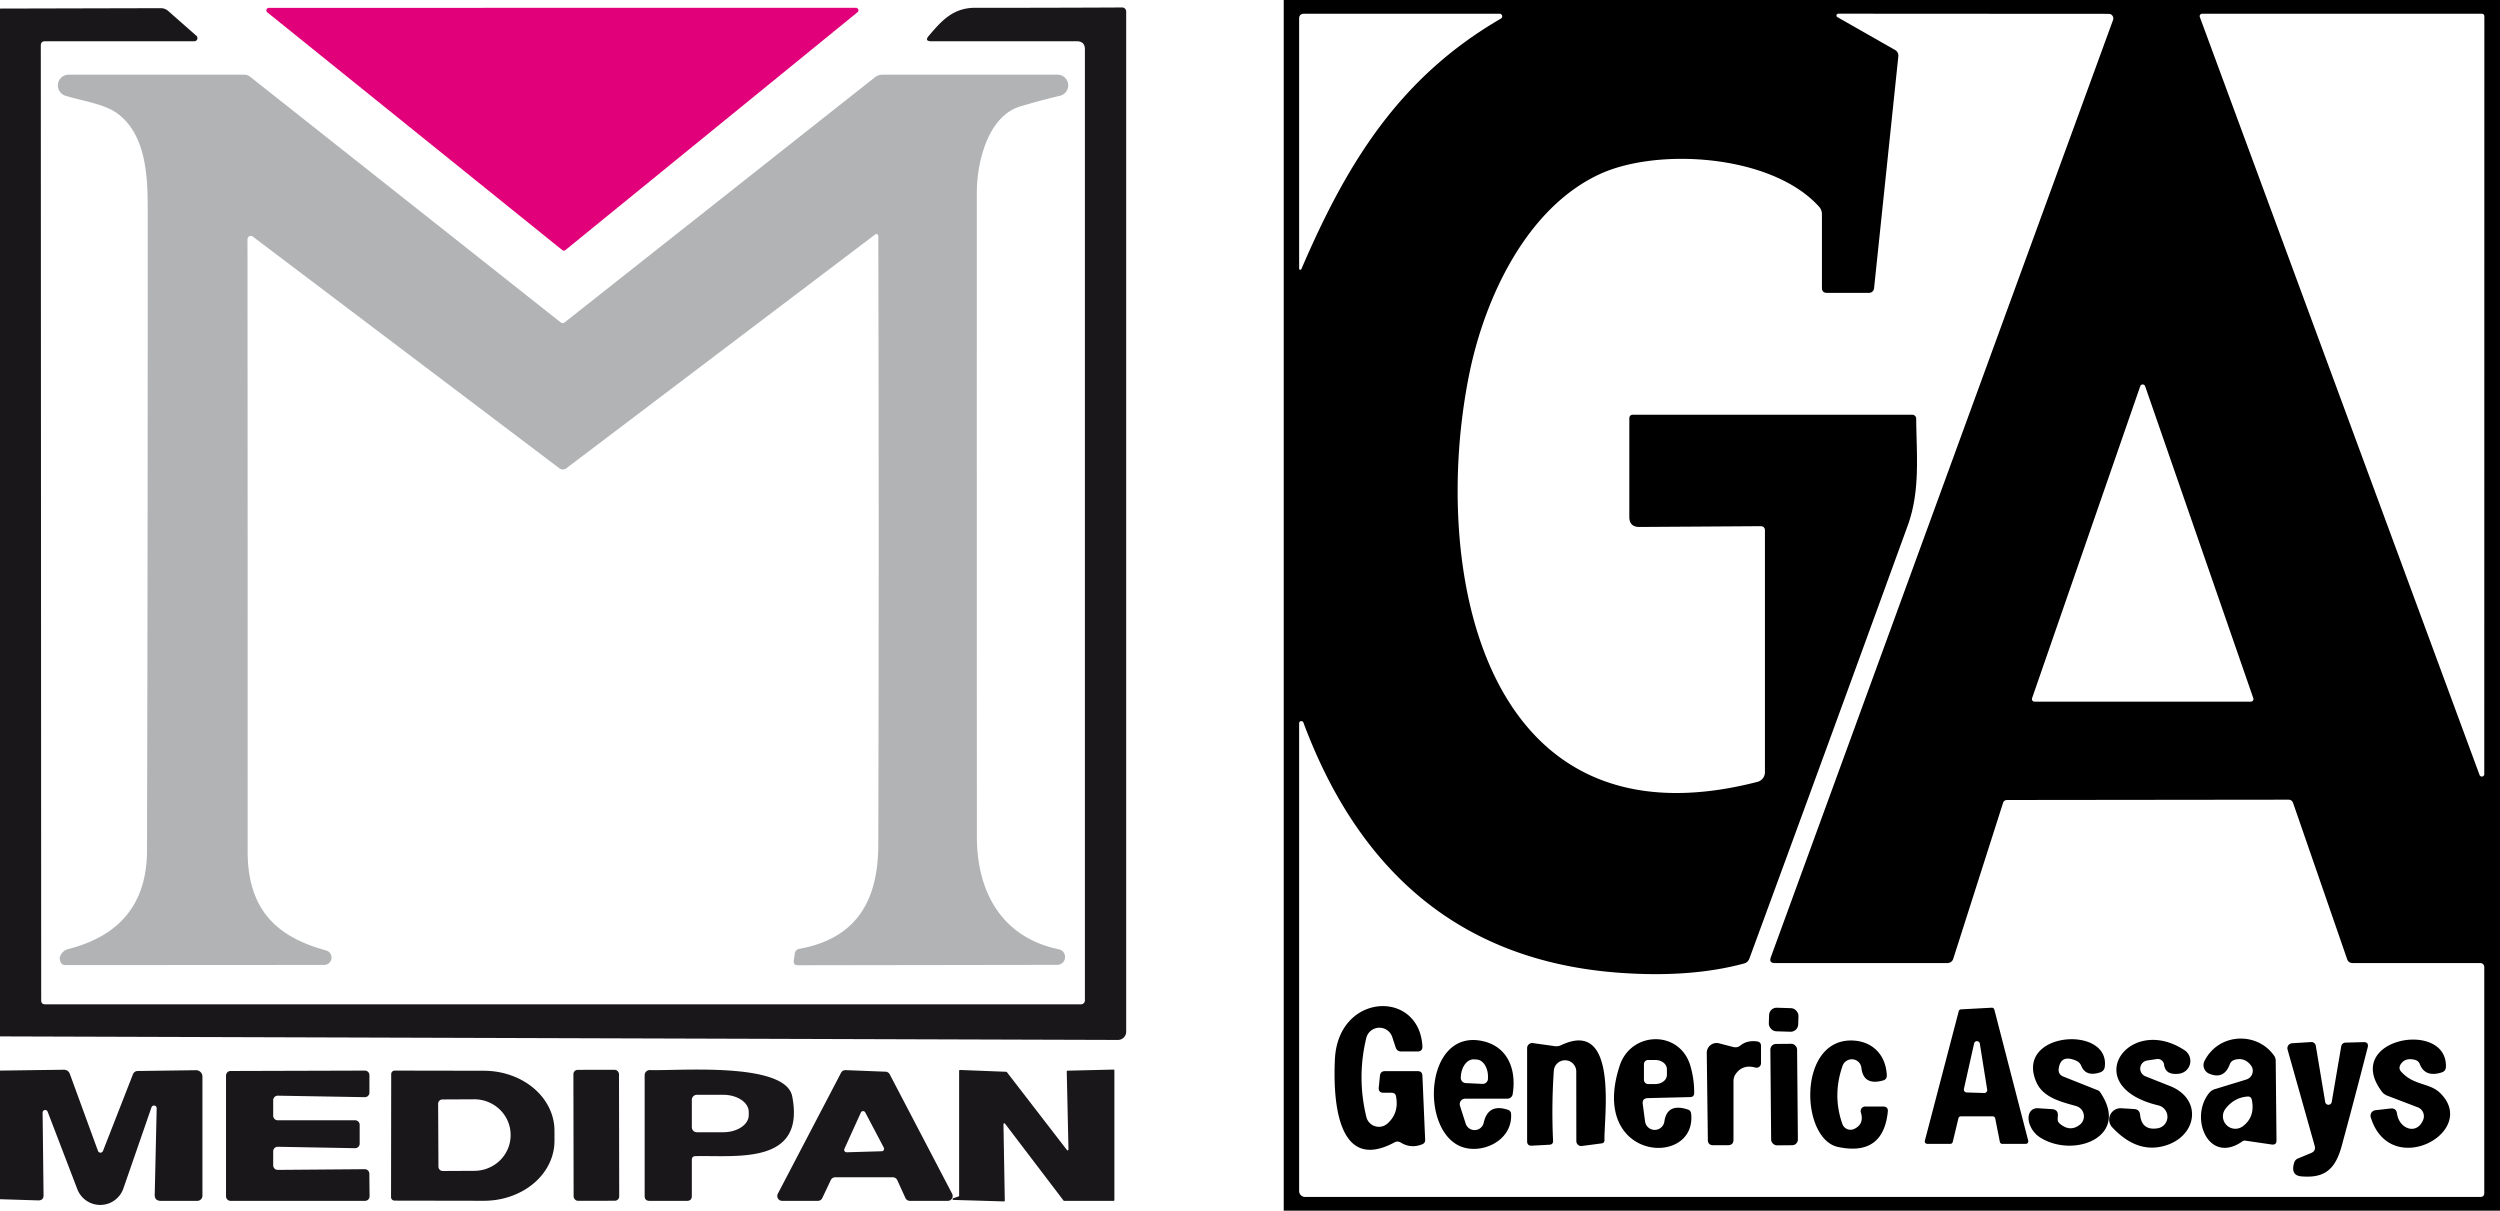
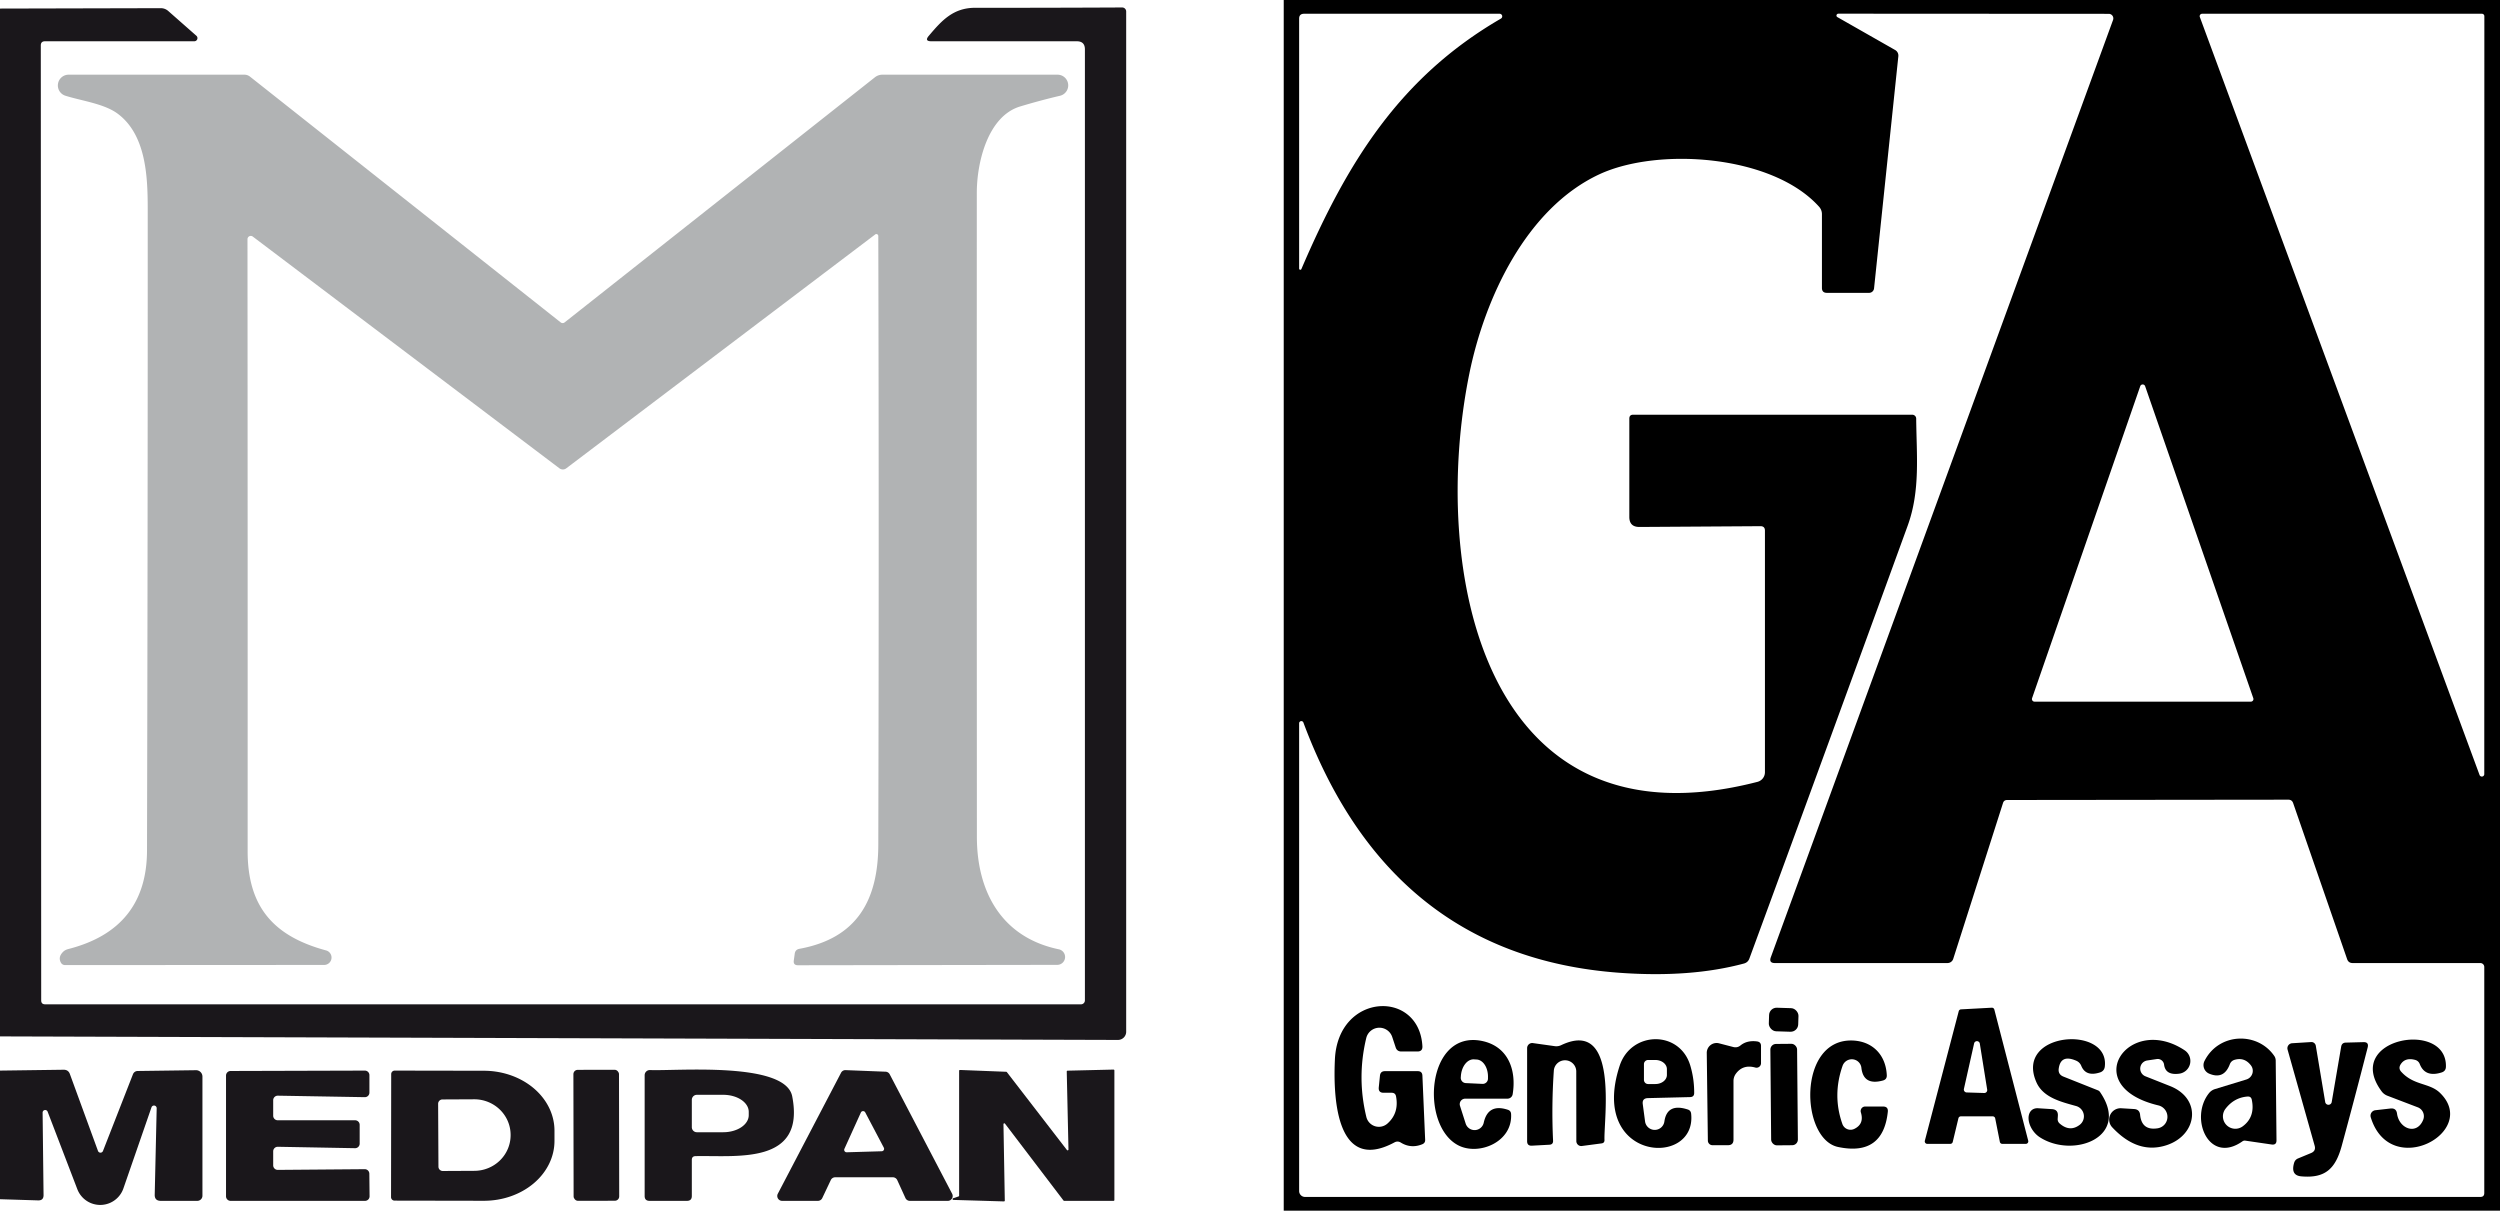
<svg xmlns="http://www.w3.org/2000/svg" version="1.1" viewBox="0.00 0.00 318.00 154.00">
  <path fill="#000000" d="   M 163.29 0.00   L 318.00 0.00   L 318.00 154.00   L 163.29 154.00   L 163.29 0.00   Z   M 207.75 52.75   L 243.23 52.75   A 0.51 0.50 -0.0 0 1 243.74 53.25   C 243.78 57.88 244.28 62.39 242.66 66.86   Q 232.64 94.41 222.52 121.93   Q 222.34 122.42 221.83 122.56   Q 215.04 124.39 206.02 123.74   C 185.55 122.26 172.76 110.62 165.79 91.90   A 0.28 0.28 0.0 0 0 165.25 92.00   L 165.25 151.50   A 0.75 0.75 0.0 0 0 166.00 152.25   L 315.50 152.25   Q 316.00 152.25 316.00 151.75   L 316.00 123.00   A 0.50 0.50 0.0 0 0 315.50 122.50   L 299.26 122.50   Q 298.72 122.50 298.55 121.99   L 291.69 102.16   Q 291.54 101.72 291.08 101.72   L 255.31 101.76   Q 254.90 101.76 254.78 102.15   L 248.45 121.97   A 0.77 0.76 8.8 0 1 247.72 122.50   L 225.76 122.50   Q 224.98 122.50 225.25 121.76   L 268.78 2.54   A 0.58 0.58 0.0 0 0 268.24 1.76   L 233.84 1.74   A 0.24 0.23 -30.1 0 0 233.72 2.18   L 241.06 6.36   A 0.82 0.81 -72.7 0 1 241.47 7.15   L 238.38 36.68   A 0.64 0.63 -87.0 0 1 237.75 37.25   L 232.38 37.25   Q 231.75 37.25 231.75 36.62   L 231.75 27.23   A 1.41 1.38 24.5 0 0 231.39 26.30   C 225.45 19.68 210.91 18.70 203.44 22.17   C 194.14 26.51 188.86 37.91 186.90 47.53   C 181.91 72.01 188.35 108.54 223.56 99.45   A 1.27 1.26 -7.5 0 0 224.50 98.23   L 224.50 67.50   Q 224.50 66.93 223.93 66.93   L 208.55 67.03   Q 207.24 67.04 207.25 65.73   L 207.25 53.25   Q 207.25 52.75 207.75 52.75   Z   M 165.53 34.24   C 171.36 20.65 178.05 9.83 190.91 2.37   A 0.33 0.33 0.0 0 0 190.74 1.75   L 165.88 1.75   Q 165.25 1.75 165.25 2.37   L 165.25 34.18   A 0.15 0.15 0.0 0 0 165.53 34.24   Z   M 315.40 98.58   A 0.31 0.31 0.0 0 0 316.00 98.47   L 316.01 2.06   A 0.31 0.31 0.0 0 0 315.70 1.75   L 280.11 1.75   A 0.31 0.31 0.0 0 0 279.82 2.17   L 315.40 98.58   Z   M 258.48 88.81   A 0.33 0.33 0.0 0 0 258.79 89.25   L 286.31 89.25   A 0.33 0.33 0.0 0 0 286.62 88.81   L 272.86 49.12   A 0.33 0.33 0.0 0 0 272.24 49.12   L 258.48 88.81   Z" />
-   <path fill="#e2007a" d="   M 34.20 1.00   L 108.87 0.99   A 0.32 0.32 0.0 0 1 109.07 1.56   L 71.92 31.81   A 0.32 0.32 0.0 0 1 71.52 31.81   L 34.00 1.57   A 0.32 0.32 0.0 0 1 34.20 1.00   Z" />
  <path fill="#1a171b" d="   M 0.00 131.83   L 0.00 1.09   L 20.46 1.04   A 1.42 1.41 65.5 0 1 21.39 1.39   L 24.98 4.55   A 0.40 0.40 0.0 0 1 24.72 5.25   L 5.72 5.25   Q 5.19 5.25 5.19 5.78   L 5.24 127.25   Q 5.24 127.75 5.75 127.75   L 137.50 127.75   A 0.50 0.50 0.0 0 0 138.00 127.25   L 138.00 6.28   Q 138.00 5.25 136.97 5.25   L 118.47 5.25   Q 117.55 5.25 118.15 4.55   C 119.80 2.60 121.25 0.99 124.06 0.99   Q 132.86 1.00 142.73 0.95   A 0.51 0.51 0.0 0 1 143.25 1.46   L 143.25 131.24   A 1.05 1.04 -0.0 0 1 142.20 132.28   L 0.00 131.83   Z" />
  <path fill="#b1b3b4" d="   M 111.72 30.02   A 0.25 0.24 71.9 0 0 111.33 29.82   L 72.03 59.57   A 0.73 0.71 44.6 0 1 71.16 59.57   L 32.15 30.09   A 0.42 0.42 0.0 0 0 31.48 30.42   Q 31.51 69.28 31.50 108.27   C 31.50 115.41 34.86 119.11 41.50 120.90   A 0.94 0.94 0.0 0 1 41.26 122.74   L 8.28 122.76   A 0.61 0.58 -14.5 0 1 7.76 122.47   Q 7.34 121.74 8.04 121.06   Q 8.28 120.82 8.72 120.71   Q 18.68 118.15 18.70 108.18   Q 18.80 67.35 18.79 26.50   C 18.79 22.35 18.55 17.10 14.94 14.44   C 13.23 13.19 10.44 12.84 8.33 12.18   A 1.37 1.37 0.0 0 1 8.75 9.50   L 31.09 9.50   A 1.15 1.14 63.7 0 1 31.79 9.74   L 71.32 41.01   A 0.40 0.40 0.0 0 0 71.82 41.01   L 111.29 9.83   A 1.56 1.49 -63.1 0 1 112.23 9.50   L 134.49 9.50   A 1.36 1.36 0.0 0 1 134.80 12.19   Q 132.44 12.74 129.77 13.54   C 125.64 14.78 124.25 20.67 124.25 24.53   Q 124.24 65.49 124.26 106.45   C 124.26 113.41 127.39 119.25 134.72 120.76   A 1.00 1.00 0.0 0 1 134.52 122.73   L 101.50 122.78   Q 100.89 122.78 100.97 122.18   L 101.09 121.31   Q 101.16 120.79 101.68 120.69   C 109.04 119.35 111.71 114.47 111.72 107.41   Q 111.82 68.65 111.72 30.02   Z" />
  <path fill="#000000" d="   M 177.02 139.00   L 176.00 139.00   Q 175.31 139.00 175.38 138.31   L 175.53 136.83   Q 175.59 136.25 176.17 136.25   L 180.33 136.25   Q 180.91 136.25 180.93 136.83   L 181.28 144.98   Q 181.30 145.39 180.91 145.55   Q 179.48 146.13 178.19 145.34   Q 177.79 145.09 177.38 145.31   C 169.67 149.47 169.61 138.77 169.80 134.75   C 170.19 126.24 180.54 125.82 180.93 133.09   Q 180.96 133.75 180.30 133.75   L 178.25 133.75   Q 177.70 133.75 177.53 133.23   L 177.09 131.90   A 1.72 1.72 0.0 0 0 173.79 132.03   Q 172.58 137.05 173.80 142.08   A 1.64 1.64 0.0 0 0 176.49 142.91   Q 177.97 141.59 177.58 139.48   Q 177.50 139.00 177.02 139.00   Z" />
  <rect fill="#000000" x="-1.87" y="-1.50" transform="translate(226.88,129.71) rotate(1.8)" width="3.74" height="3.00" rx="0.96" />
  <path fill="#000000" d="   M 253.68 128.42   L 257.99 145.10   A 0.32 0.32 0.0 0 1 257.68 145.50   L 254.69 145.50   A 0.32 0.32 0.0 0 1 254.38 145.24   L 253.79 142.26   A 0.32 0.32 0.0 0 0 253.48 142.00   L 249.42 142.00   A 0.32 0.32 0.0 0 0 249.11 142.25   L 248.39 145.25   A 0.32 0.32 0.0 0 1 248.08 145.50   L 245.14 145.50   A 0.32 0.32 0.0 0 1 244.84 145.10   L 249.15 128.63   A 0.32 0.32 0.0 0 1 249.44 128.39   L 253.35 128.18   A 0.32 0.32 0.0 0 1 253.68 128.42   Z   M 249.81 138.51   A 0.37 0.37 0.0 0 0 250.16 138.96   L 252.39 139.03   A 0.37 0.37 0.0 0 0 252.77 138.60   L 251.83 132.73   A 0.37 0.37 0.0 0 0 251.11 132.71   L 249.81 138.51   Z" />
  <path fill="#000000" d="   M 186.43 142.91   A 1.19 1.19 0.0 0 0 188.73 142.81   Q 189.28 140.34 191.79 141.16   Q 192.19 141.29 192.21 141.70   C 192.42 145.26 188.14 147.01 185.54 145.71   C 180.59 143.24 181.41 131.01 188.46 132.40   C 191.84 133.07 192.92 136.11 192.41 139.19   A 0.67 0.67 0.0 0 1 191.75 139.75   L 186.38 139.75   A 0.70 0.70 0.0 0 0 185.71 140.66   L 186.43 142.91   Z   M 186.45 137.77   L 188.57 137.87   A 0.67 0.67 0.0 0 0 189.27 137.23   L 189.27 137.11   A 2.27 1.56 -87.4 0 0 187.82 134.77   L 187.48 134.75   A 2.27 1.56 -87.4 0 0 185.82 136.95   L 185.81 137.07   A 0.67 0.67 0.0 0 0 186.45 137.77   Z" />
  <path fill="#000000" d="   M 208.96 140.45   L 209.25 142.63   A 1.24 1.24 0.0 0 0 211.71 142.65   Q 212.06 140.27 214.69 141.13   Q 215.06 141.25 215.11 141.64   C 215.89 148.58 202.04 147.76 206.02 135.57   C 207.46 131.13 213.69 130.98 215.02 135.59   Q 215.51 137.26 215.50 139.03   Q 215.50 139.53 214.99 139.55   L 209.62 139.68   Q 208.86 139.70 208.96 140.45   Z   M 209.11 135.35   L 209.11 137.35   A 0.53 0.53 0.0 0 0 209.63 137.89   L 210.55 137.89   A 1.47 1.16 0.2 0 0 212.03 136.74   L 212.03 136.00   A 1.47 1.16 0.2 0 0 210.57 134.83   L 209.65 134.83   A 0.53 0.53 0.0 0 0 209.11 135.35   Z" />
  <path fill="#000000" d="   M 221.39 132.98   Q 222.23 132.30 223.50 132.47   Q 224.00 132.54 224.00 133.04   L 224.00 135.24   A 0.57 0.57 0.0 0 1 223.27 135.79   Q 221.68 135.35 220.78 136.61   A 1.56 1.55 62.6 0 0 220.50 137.50   L 220.50 144.96   Q 220.50 145.67 219.79 145.67   L 217.83 145.67   A 0.59 0.59 0.0 0 1 217.24 145.09   L 217.10 133.94   A 1.25 1.25 0.0 0 1 218.66 132.71   L 220.47 133.18   Q 220.99 133.31 221.39 132.98   Z" />
  <path fill="#000000" d="   M 235.86 143.60   Q 237.16 142.97 236.70 141.49   A 0.58 0.57 81.7 0 1 237.25 140.75   L 239.52 140.75   Q 240.20 140.75 240.13 141.42   Q 239.53 147.09 233.82 145.90   C 229.01 144.91 228.63 132.28 235.50 132.35   C 238.15 132.38 239.89 134.17 240.00 136.78   Q 240.02 137.30 239.51 137.44   Q 237.03 138.12 236.77 135.83   A 1.24 1.23 -38.5 0 0 234.38 135.56   Q 233.06 139.32 234.35 142.97   A 1.10 1.10 0.0 0 0 235.86 143.60   Z" />
  <path fill="#000000" d="   M 262.46 136.94   L 266.83 138.68   A 0.59 0.59 0.0 0 1 267.14 138.93   C 271.05 144.66 263.69 147.41 259.45 144.65   A 2.26 1.49 53.4 0 1 259.25 140.97   L 261.00 141.08   Q 261.81 141.13 261.76 141.93   Q 261.75 142.10 261.74 142.27   Q 261.70 142.67 262.01 142.93   Q 263.30 144.03 264.55 143.07   A 1.36 1.36 0.0 0 0 264.09 140.69   C 262.19 140.16 259.89 139.62 259.03 137.66   C 256.19 131.22 268.38 130.34 267.73 135.68   Q 267.66 136.23 267.13 136.41   Q 265.32 137.00 264.74 135.58   Q 264.55 135.12 264.09 134.92   Q 262.12 134.07 261.87 135.93   Q 261.77 136.66 262.46 136.94   Z" />
  <path fill="#000000" d="   M 274.56 140.61   C 264.26 138.16 270.75 128.86 277.89 133.60   A 1.63 1.63 0.0 0 1 277.21 136.57   Q 275.45 136.81 275.27 135.42   A 0.82 0.81 82.4 0 0 274.35 134.71   L 273.14 134.89   A 1.05 1.05 0.0 0 0 272.91 136.91   Q 274.45 137.52 276.04 138.15   C 280.10 139.77 279.51 144.32 275.67 145.64   Q 271.97 146.91 268.68 143.40   A 1.45 1.44 -19.8 0 1 269.83 140.97   L 271.47 141.07   Q 272.15 141.12 272.22 141.79   Q 272.42 143.84 274.45 143.52   A 1.49 1.48 47.2 0 0 274.56 140.61   Z" />
  <path fill="#000000" d="   M 280.41 134.96   C 282.22 131.35 287.15 131.20 289.29 134.32   A 1.08 1.03 -64.2 0 1 289.47 134.88   L 289.57 145.04   Q 289.58 145.67 288.95 145.58   L 285.60 145.09   A 0.49 0.48 -57.5 0 0 285.25 145.17   C 280.95 148.21 278.43 142.22 281.00 139.03   Q 281.30 138.67 281.75 138.53   L 285.74 137.31   A 1.15 1.14 -27.1 0 0 286.32 135.52   Q 285.51 134.46 284.27 134.80   Q 283.80 134.93 283.63 135.38   Q 282.88 137.36 281.01 136.57   A 1.18 1.17 24.7 0 1 280.41 134.96   Z   M 286.43 139.90   Q 286.34 139.44 285.87 139.48   Q 284.17 139.62 283.08 141.04   A 1.58 1.58 0.0 0 0 285.26 143.28   Q 286.88 142.09 286.43 139.90   Z" />
  <path fill="#000000" d="   M 307.79 135.34   A 0.86 0.85 86.4 0 0 307.21 134.82   Q 305.90 134.47 305.33 135.44   Q 305.07 135.91 305.42 136.31   C 307.01 138.09 309.00 137.72 310.33 138.98   C 315.50 143.91 304.04 150.20 301.56 142.12   A 0.70 0.70 0.0 0 1 302.15 141.22   L 304.08 141.00   Q 304.80 140.93 304.90 141.64   C 305.16 143.60 307.42 144.44 308.23 142.44   A 1.22 1.21 -68.6 0 0 307.54 140.85   L 303.66 139.37   A 1.66 1.65 82.1 0 1 302.95 138.83   C 297.93 132.06 311.32 129.64 311.12 135.71   Q 311.10 136.24 310.59 136.41   Q 308.47 137.09 307.79 135.34   Z" />
  <path fill="#000000" d="   M 197.65 136.14   Q 197.34 140.62 197.55 145.08   Q 197.58 145.59 197.07 145.61   L 194.85 145.73   Q 194.25 145.76 194.25 145.16   L 194.25 133.32   A 0.65 0.64 -86.1 0 1 194.98 132.68   L 197.76 133.07   Q 198.18 133.13 198.57 132.95   C 205.96 129.42 203.99 142.33 204.09 144.99   Q 204.11 145.39 203.72 145.44   L 201.22 145.77   A 0.63 0.62 86.0 0 1 200.51 145.15   L 200.50 136.24   A 1.43 1.43 0.0 0 0 197.65 136.14   Z" />
  <path fill="#000000" d="   M 295.77 140.20   A 0.42 0.42 0.0 0 0 296.59 140.20   L 297.80 133.12   Q 297.89 132.63 298.39 132.62   L 300.63 132.56   Q 301.34 132.54 301.17 133.23   Q 299.45 139.95 297.86 145.78   C 297.06 148.69 295.74 149.91 292.70 149.63   Q 291.35 149.50 291.81 147.92   Q 291.93 147.51 292.32 147.35   L 293.96 146.67   Q 294.62 146.40 294.42 145.72   L 290.98 133.51   A 0.64 0.64 0.0 0 1 291.56 132.70   L 293.97 132.55   A 0.57 0.56 82.7 0 1 294.57 133.02   L 295.77 140.20   Z" />
  <rect fill="#000000" x="-1.70" y="-6.45" transform="translate(226.94,139.23) rotate(-0.5)" width="3.40" height="12.90" rx="0.72" />
  <path fill="#1a171b" d="   M 0.00 152.54   L 0.00 136.18   L 8.10 136.07   Q 8.69 136.07 8.89 136.62   L 12.46 146.39   A 0.34 0.34 0.0 0 0 13.10 146.40   L 16.91 136.65   A 0.65 0.64 -79.3 0 1 17.51 136.23   L 24.93 136.13   A 0.81 0.81 0.0 0 1 25.75 136.94   L 25.75 152.10   A 0.66 0.65 0.0 0 1 25.09 152.75   L 20.46 152.75   Q 19.66 152.75 19.68 151.96   L 19.93 140.96   A 0.34 0.34 0.0 0 0 19.27 140.85   L 15.70 151.16   A 3.12 3.12 0.0 0 1 9.83 151.25   L 6.06 141.41   A 0.33 0.33 0.0 0 0 5.42 141.53   L 5.54 152.02   Q 5.54 152.71 4.85 152.69   L 0.00 152.54   Z" />
  <path fill="#1a171b" d="   M 35.33 148.81   L 46.40 148.72   A 0.58 0.58 0.0 0 1 46.98 149.30   L 47.01 152.17   A 0.58 0.58 0.0 0 1 46.43 152.75   L 29.33 152.75   A 0.58 0.58 0.0 0 1 28.75 152.17   L 28.75 136.81   A 0.58 0.58 0.0 0 1 29.33 136.23   L 46.41 136.18   A 0.58 0.58 0.0 0 1 46.99 136.76   L 46.99 138.98   A 0.58 0.58 0.0 0 1 46.40 139.56   L 35.34 139.37   A 0.58 0.58 0.0 0 0 34.75 139.95   L 34.75 141.92   A 0.58 0.58 0.0 0 0 35.33 142.50   L 45.17 142.50   A 0.58 0.58 0.0 0 1 45.75 143.08   L 45.75 145.47   A 0.58 0.58 0.0 0 1 45.16 146.05   L 35.34 145.87   A 0.58 0.58 0.0 0 0 34.75 146.45   L 34.75 148.23   A 0.58 0.58 0.0 0 0 35.33 148.81   Z" />
  <path fill="#1a171b" d="   M 49.76 136.63   A 0.45 0.45 0.0 0 1 50.21 136.18   L 61.56 136.20   A 8.98 7.62 0.1 0 1 70.53 143.84   L 70.53 145.14   A 8.98 7.62 0.1 0 1 61.54 152.74   L 50.19 152.72   A 0.45 0.45 0.0 0 1 49.74 152.27   L 49.76 136.63   Z   M 55.73 140.40   L 55.77 148.40   A 0.55 0.55 0.0 0 0 56.32 148.95   L 60.35 148.93   A 4.62 4.53 -0.3 0 0 64.95 144.38   L 64.95 144.34   A 4.62 4.53 -0.3 0 0 60.31 139.83   L 56.28 139.85   A 0.55 0.55 0.0 0 0 55.73 140.40   Z" />
  <rect fill="#1a171b" x="-2.90" y="-8.33" transform="translate(75.85,144.41) rotate(-0.1)" width="5.80" height="16.66" rx="0.55" />
  <path fill="#1a171b" d="   M 82.69 136.11   C 85.86 136.26 99.91 134.98 100.77 139.46   C 102.47 148.20 93.73 146.95 88.47 147.06   Q 88.00 147.07 88.00 147.54   L 88.00 152.13   Q 88.00 152.75 87.37 152.75   L 82.63 152.75   Q 82.00 152.75 82.00 152.13   L 82.00 136.77   A 0.66 0.66 0.0 0 1 82.69 136.11   Z   M 88.00 139.90   L 88.00 143.38   A 0.64 0.64 0.0 0 0 88.64 144.02   L 92.00 144.02   A 3.24 2.17 -0.0 0 0 95.24 141.85   L 95.24 141.43   A 3.24 2.17 0.0 0 0 92.00 139.26   L 88.64 139.26   A 0.64 0.64 0.0 0 0 88.00 139.90   Z" />
  <path fill="#1a171b" d="   M 113.17 136.65   L 121.11 151.84   A 0.62 0.62 0.0 0 1 120.56 152.75   L 115.74 152.75   A 0.62 0.62 0.0 0 1 115.17 152.39   L 114.13 150.11   A 0.62 0.62 0.0 0 0 113.56 149.75   L 106.24 149.75   A 0.62 0.62 0.0 0 0 105.68 150.10   L 104.59 152.40   A 0.62 0.62 0.0 0 1 104.03 152.75   L 99.49 152.75   A 0.62 0.62 0.0 0 1 98.94 151.84   L 106.98 136.46   A 0.62 0.62 0.0 0 1 107.55 136.12   L 112.64 136.32   A 0.62 0.62 0.0 0 1 113.17 136.65   Z   M 107.41 146.13   A 0.31 0.31 0.0 0 0 107.70 146.57   L 112.15 146.44   A 0.31 0.31 0.0 0 0 112.42 145.98   L 110.06 141.50   A 0.31 0.31 0.0 0 0 109.50 141.52   L 107.41 146.13   Z" />
  <path fill="#1a171b" d="   M 135.91 146.22   L 135.69 136.30   A 0.11 0.11 0.0 0 1 135.80 136.19   L 141.64 136.05   A 0.11 0.11 0.0 0 1 141.75 136.16   L 141.75 152.64   A 0.11 0.11 0.0 0 1 141.64 152.75   L 135.36 152.75   A 0.11 0.11 0.0 0 1 135.28 152.71   L 127.83 142.92   A 0.11 0.11 0.0 0 0 127.64 142.99   L 127.81 152.70   A 0.11 0.11 0.0 0 1 127.69 152.82   L 121.29 152.63   A 0.11 0.11 0.0 0 1 121.26 152.41   L 121.92 152.19   A 0.11 0.11 0.0 0 0 122.00 152.09   L 122.00 136.21   A 0.11 0.11 0.0 0 1 122.11 136.10   L 127.99 136.33   A 0.11 0.11 0.0 0 1 128.07 136.37   L 135.72 146.29   A 0.11 0.11 0.0 0 0 135.91 146.22   Z" />
</svg>